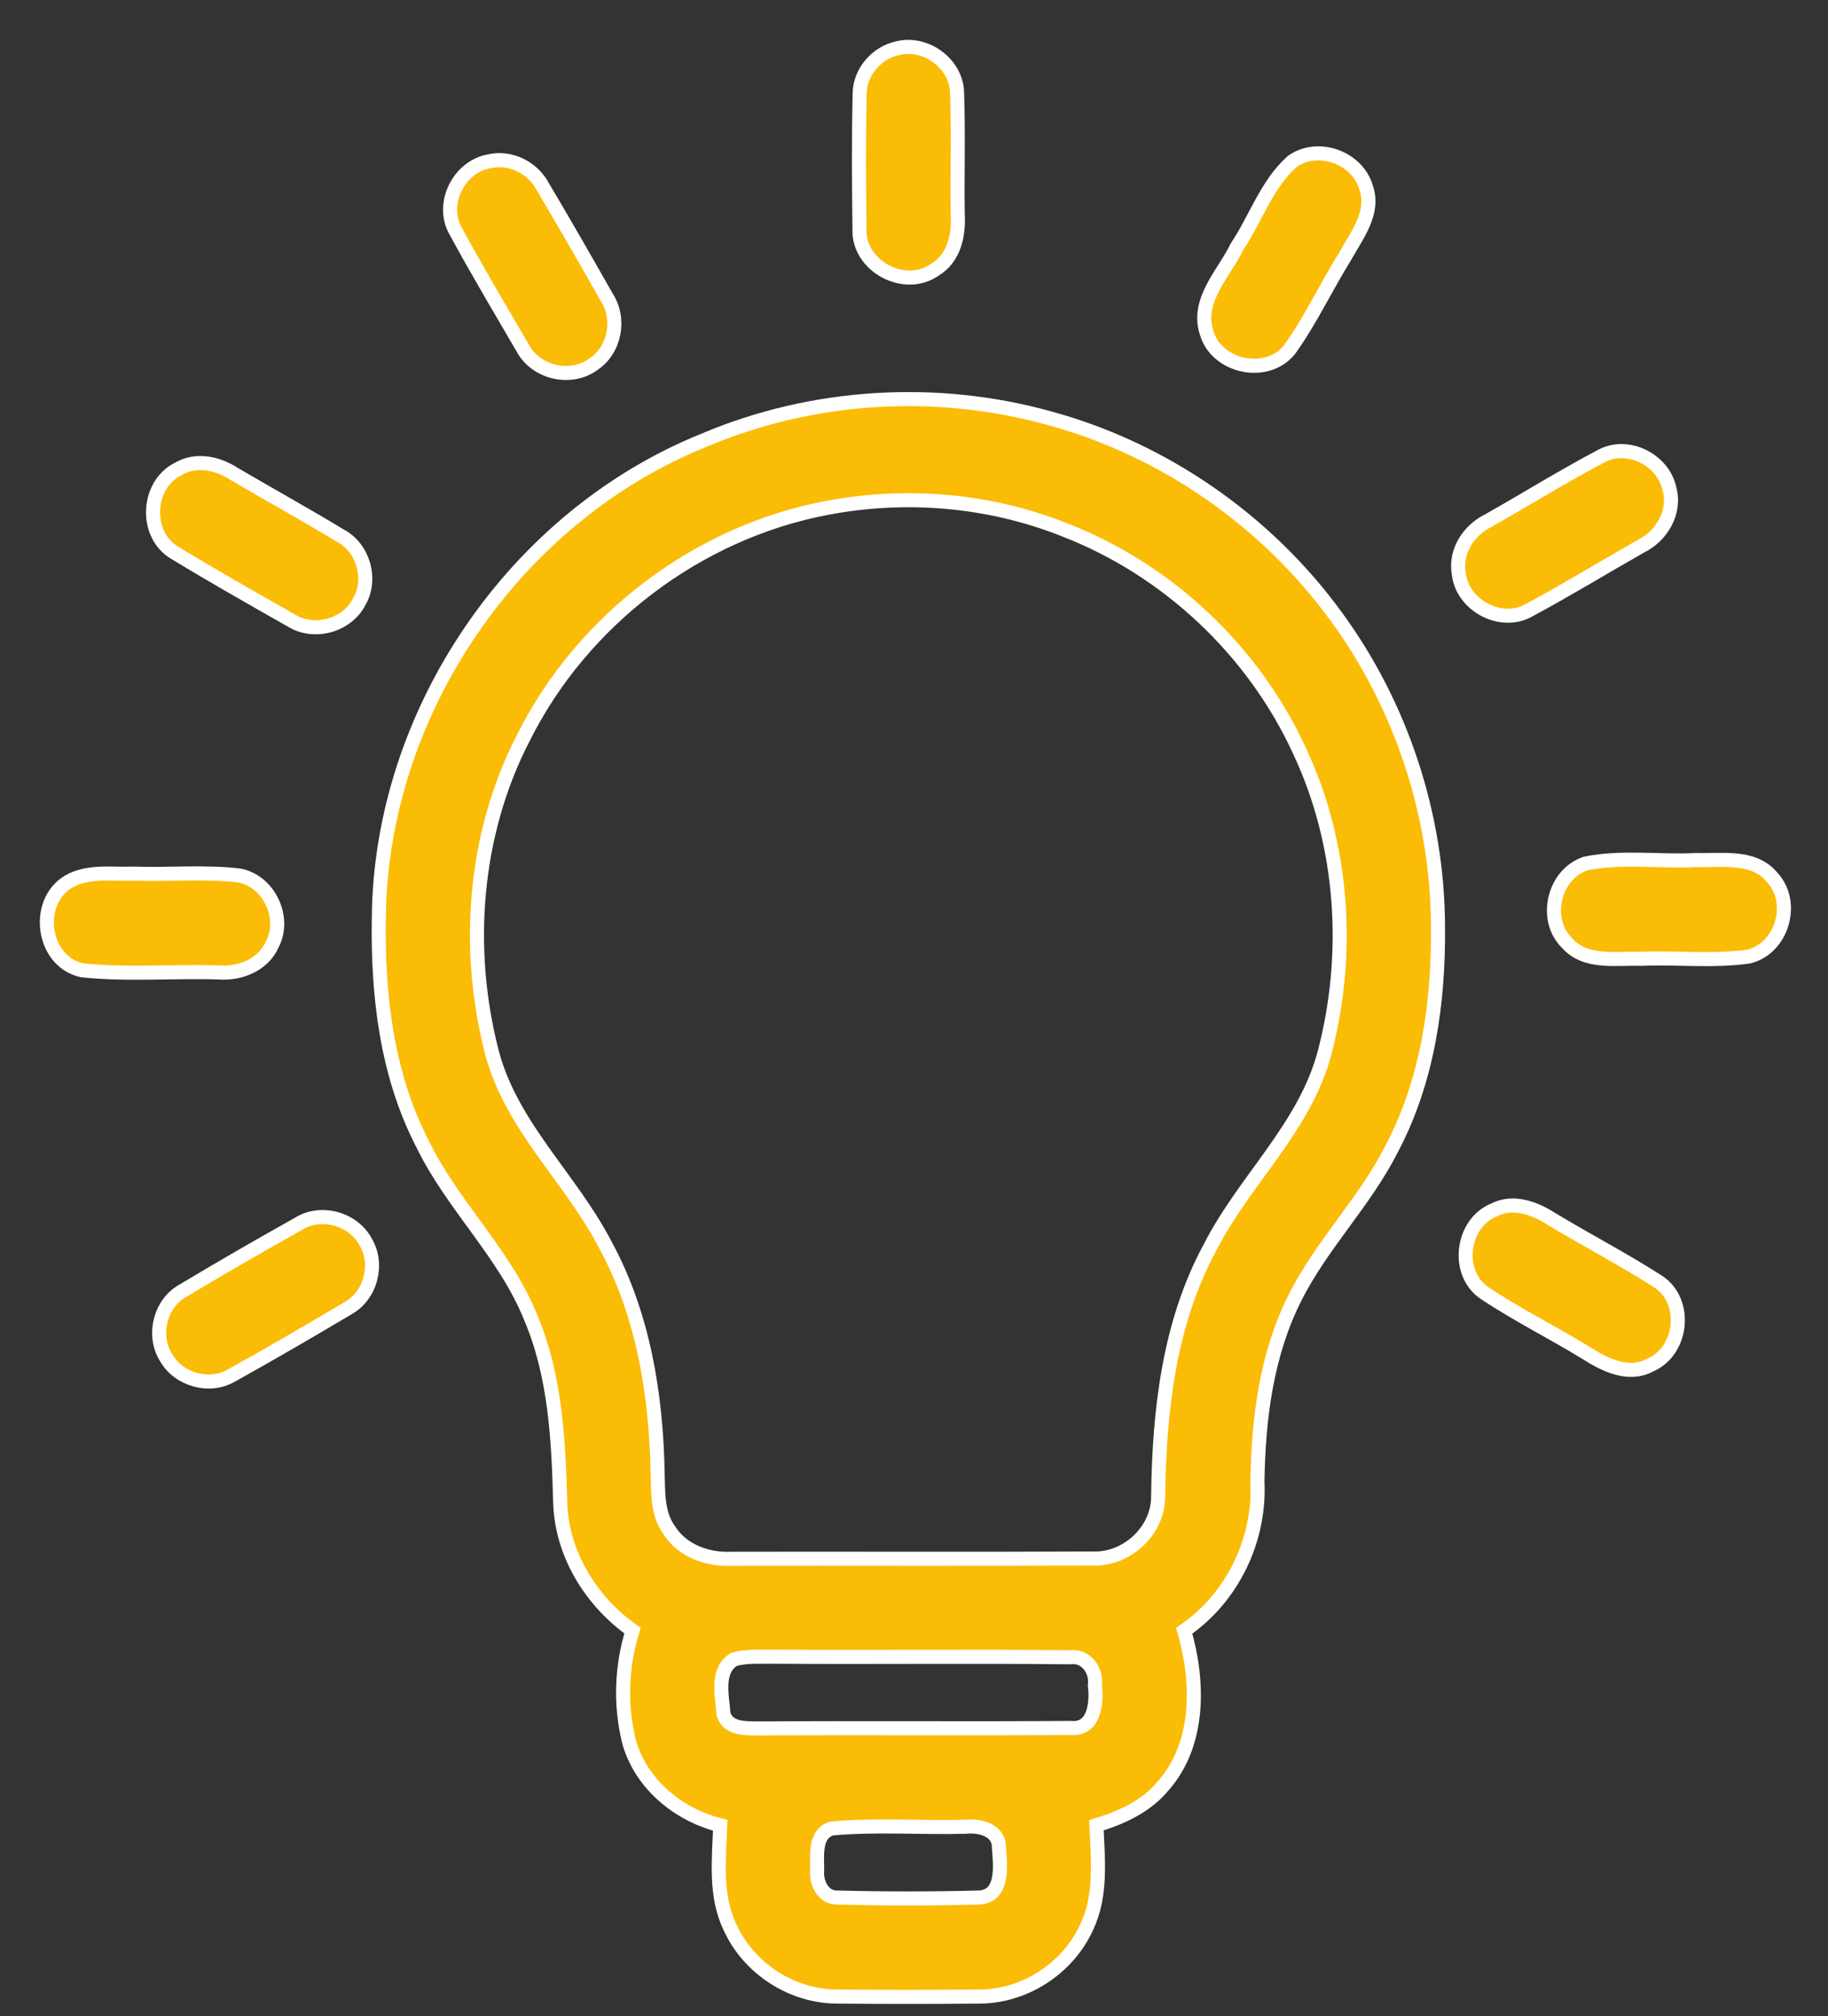
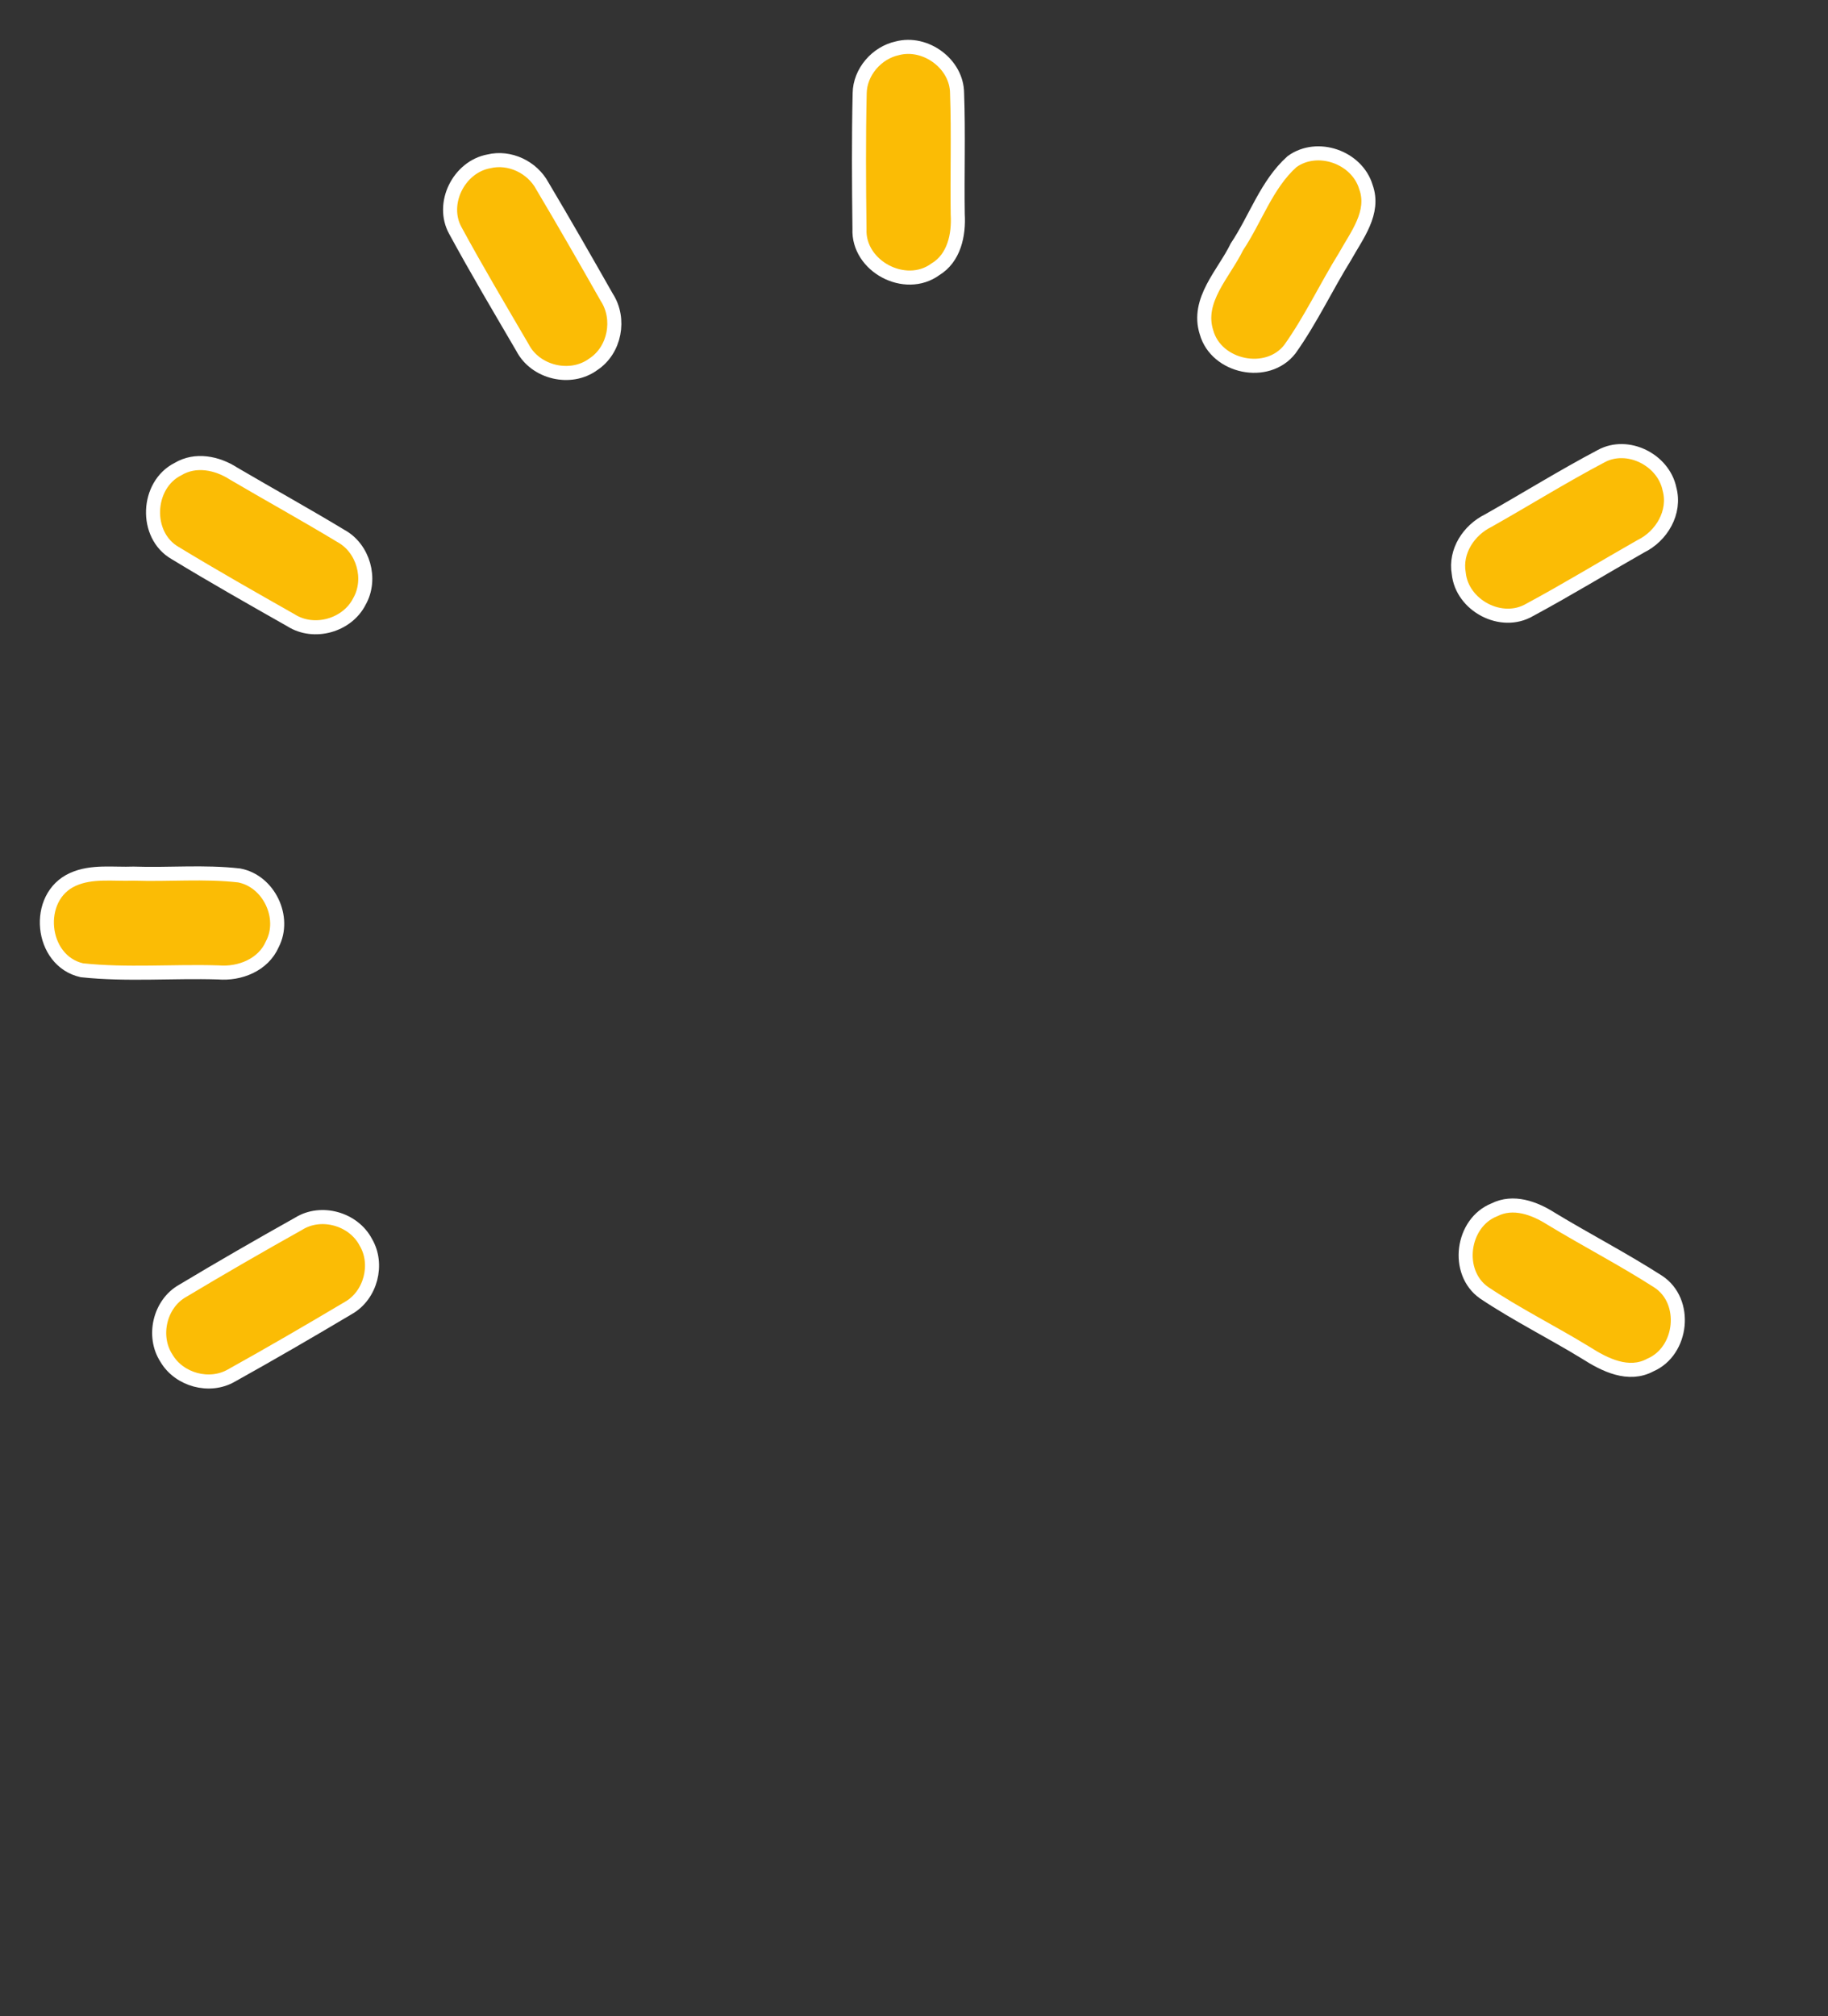
<svg xmlns="http://www.w3.org/2000/svg" width="39" height="43" viewBox="0 0 39 43" fill="none">
  <rect x="0" y="0" width="39" height="43" fill="#333333" stroke="none" />
  <path d="M19.143 1.03C19.744 0.871 20.417 1.362 20.419 1.99C20.45 2.849 20.42 3.71 20.433 4.569C20.459 5.006 20.358 5.503 19.954 5.745C19.312 6.213 18.301 5.677 18.337 4.881C18.325 3.918 18.319 2.954 18.341 1.99C18.347 1.536 18.703 1.126 19.143 1.03Z" fill="#FBBC05" stroke="white" stroke-width="0.3" />
  <path d="M10.43 3.441C10.873 3.334 11.353 3.564 11.569 3.962C12.037 4.749 12.492 5.543 12.944 6.339C13.244 6.799 13.119 7.467 12.658 7.769C12.175 8.125 11.424 7.946 11.149 7.416C10.665 6.587 10.173 5.761 9.716 4.919C9.396 4.343 9.79 3.558 10.43 3.441Z" fill="#FBBC05" stroke="white" stroke-width="0.3" />
  <path d="M27.565 3.447C28.107 3.055 28.952 3.352 29.142 3.99C29.338 4.534 28.945 5.021 28.697 5.468C28.291 6.122 27.964 6.823 27.518 7.448C27.039 8.062 25.95 7.832 25.741 7.089C25.52 6.4 26.111 5.838 26.389 5.264C26.788 4.668 27.022 3.933 27.565 3.447Z" fill="#FBBC05" stroke="white" stroke-width="0.3" />
-   <path d="M15.031 9.384C17.337 8.408 19.972 8.248 22.383 8.917C24.824 9.579 27.018 11.102 28.506 13.146C29.898 15.046 30.669 17.39 30.679 19.745C30.696 21.373 30.462 23.045 29.691 24.499C29.119 25.634 28.194 26.544 27.626 27.681C27.016 28.889 26.848 30.26 26.827 31.597C26.887 32.84 26.295 34.072 25.265 34.778C25.579 35.859 25.606 37.188 24.819 38.082C24.457 38.522 23.927 38.765 23.392 38.926C23.422 39.651 23.508 40.425 23.182 41.101C22.782 41.983 21.851 42.583 20.883 42.579C19.878 42.588 18.873 42.589 17.868 42.579C16.906 42.582 15.979 41.986 15.579 41.11C15.248 40.432 15.339 39.654 15.366 38.926C14.473 38.705 13.672 38.047 13.42 37.142C13.229 36.367 13.256 35.538 13.495 34.775C12.612 34.152 11.988 33.147 11.952 32.053C11.916 30.717 11.852 29.346 11.323 28.099C10.775 26.734 9.654 25.712 9.016 24.397C8.25 22.92 8.055 21.223 8.082 19.582C8.118 15.202 10.969 11.015 15.031 9.384ZM17.637 10.833C14.878 11.354 12.421 13.223 11.168 15.732C10.104 17.787 9.92 20.245 10.502 22.47C10.922 24.027 12.176 25.131 12.905 26.529C13.726 28.027 14.004 29.759 14.031 31.45C14.043 31.855 14.028 32.298 14.283 32.641C14.566 33.082 15.106 33.267 15.612 33.243C18.173 33.238 20.735 33.25 23.296 33.237C24.032 33.275 24.717 32.647 24.709 31.903C24.732 30.093 24.938 28.224 25.813 26.608C26.543 25.169 27.841 24.044 28.261 22.447C28.814 20.333 28.662 18.014 27.731 16.027C26.75 13.88 24.908 12.146 22.706 11.297C21.106 10.659 19.325 10.51 17.637 10.833ZM15.665 35.386C15.265 35.619 15.411 36.176 15.435 36.556C15.542 36.891 15.934 36.856 16.213 36.861C18.422 36.846 20.633 36.867 22.844 36.85C23.35 36.901 23.406 36.311 23.359 35.945C23.403 35.631 23.176 35.3 22.837 35.343C20.734 35.32 18.628 35.346 16.526 35.331C16.239 35.337 15.944 35.309 15.665 35.386ZM17.741 38.995C17.37 39.114 17.436 39.578 17.434 39.881C17.407 40.147 17.557 40.476 17.865 40.467C18.872 40.493 19.882 40.493 20.889 40.467C21.422 40.44 21.341 39.775 21.312 39.405C21.32 39.022 20.899 38.925 20.596 38.958C19.645 38.983 18.688 38.908 17.741 38.995Z" fill="#FBBC05" stroke="white" stroke-width="0.3" />
  <path d="M34.159 9.729C34.724 9.42 35.49 9.806 35.618 10.428C35.753 10.925 35.45 11.435 35.003 11.652C34.212 12.101 33.434 12.577 32.632 13.008C32.03 13.359 31.192 12.912 31.122 12.227C31.04 11.755 31.337 11.308 31.75 11.104C32.555 10.65 33.342 10.16 34.159 9.729Z" fill="#FBBC05" stroke="white" stroke-width="0.3" />
  <path d="M3.797 10.004C4.171 9.779 4.632 9.873 4.982 10.099C5.744 10.546 6.519 10.974 7.275 11.431C7.753 11.692 7.938 12.351 7.669 12.825C7.409 13.341 6.699 13.54 6.209 13.229C5.38 12.759 4.55 12.289 3.736 11.794C3.075 11.414 3.123 10.342 3.797 10.004Z" fill="#FBBC05" stroke="white" stroke-width="0.3" />
-   <path d="M33.828 18.416C34.602 18.257 35.406 18.383 36.194 18.341C36.74 18.358 37.417 18.233 37.809 18.712C38.309 19.247 38.021 20.23 37.306 20.4C36.544 20.507 35.769 20.415 35.002 20.448C34.47 20.43 33.823 20.559 33.428 20.106C32.922 19.601 33.15 18.643 33.828 18.416Z" fill="#FBBC05" stroke="white" stroke-width="0.3" />
  <path d="M1.556 18.754C1.96 18.572 2.418 18.648 2.848 18.631C3.599 18.657 4.354 18.584 5.102 18.67C5.736 18.789 6.107 19.567 5.81 20.136C5.617 20.579 5.117 20.776 4.659 20.738C3.689 20.708 2.711 20.795 1.747 20.692C0.856 20.493 0.724 19.125 1.556 18.754Z" fill="#FBBC05" stroke="white" stroke-width="0.3" />
  <path d="M31.881 25.801C32.285 25.597 32.736 25.764 33.09 25.989C33.846 26.447 34.633 26.854 35.376 27.331C36.013 27.746 35.9 28.812 35.211 29.11C34.744 29.363 34.236 29.107 33.835 28.851C33.117 28.411 32.36 28.036 31.662 27.569C31.043 27.135 31.186 26.077 31.881 25.801Z" fill="#FBBC05" stroke="white" stroke-width="0.3" />
  <path d="M6.371 26.098C6.852 25.797 7.543 25.993 7.804 26.492C8.082 26.96 7.909 27.623 7.435 27.893C6.609 28.384 5.777 28.868 4.937 29.335C4.47 29.605 3.823 29.428 3.551 28.965C3.246 28.497 3.407 27.805 3.895 27.53C4.712 27.04 5.539 26.564 6.371 26.098Z" fill="#FBBC05" stroke="white" stroke-width="0.3" />
</svg>